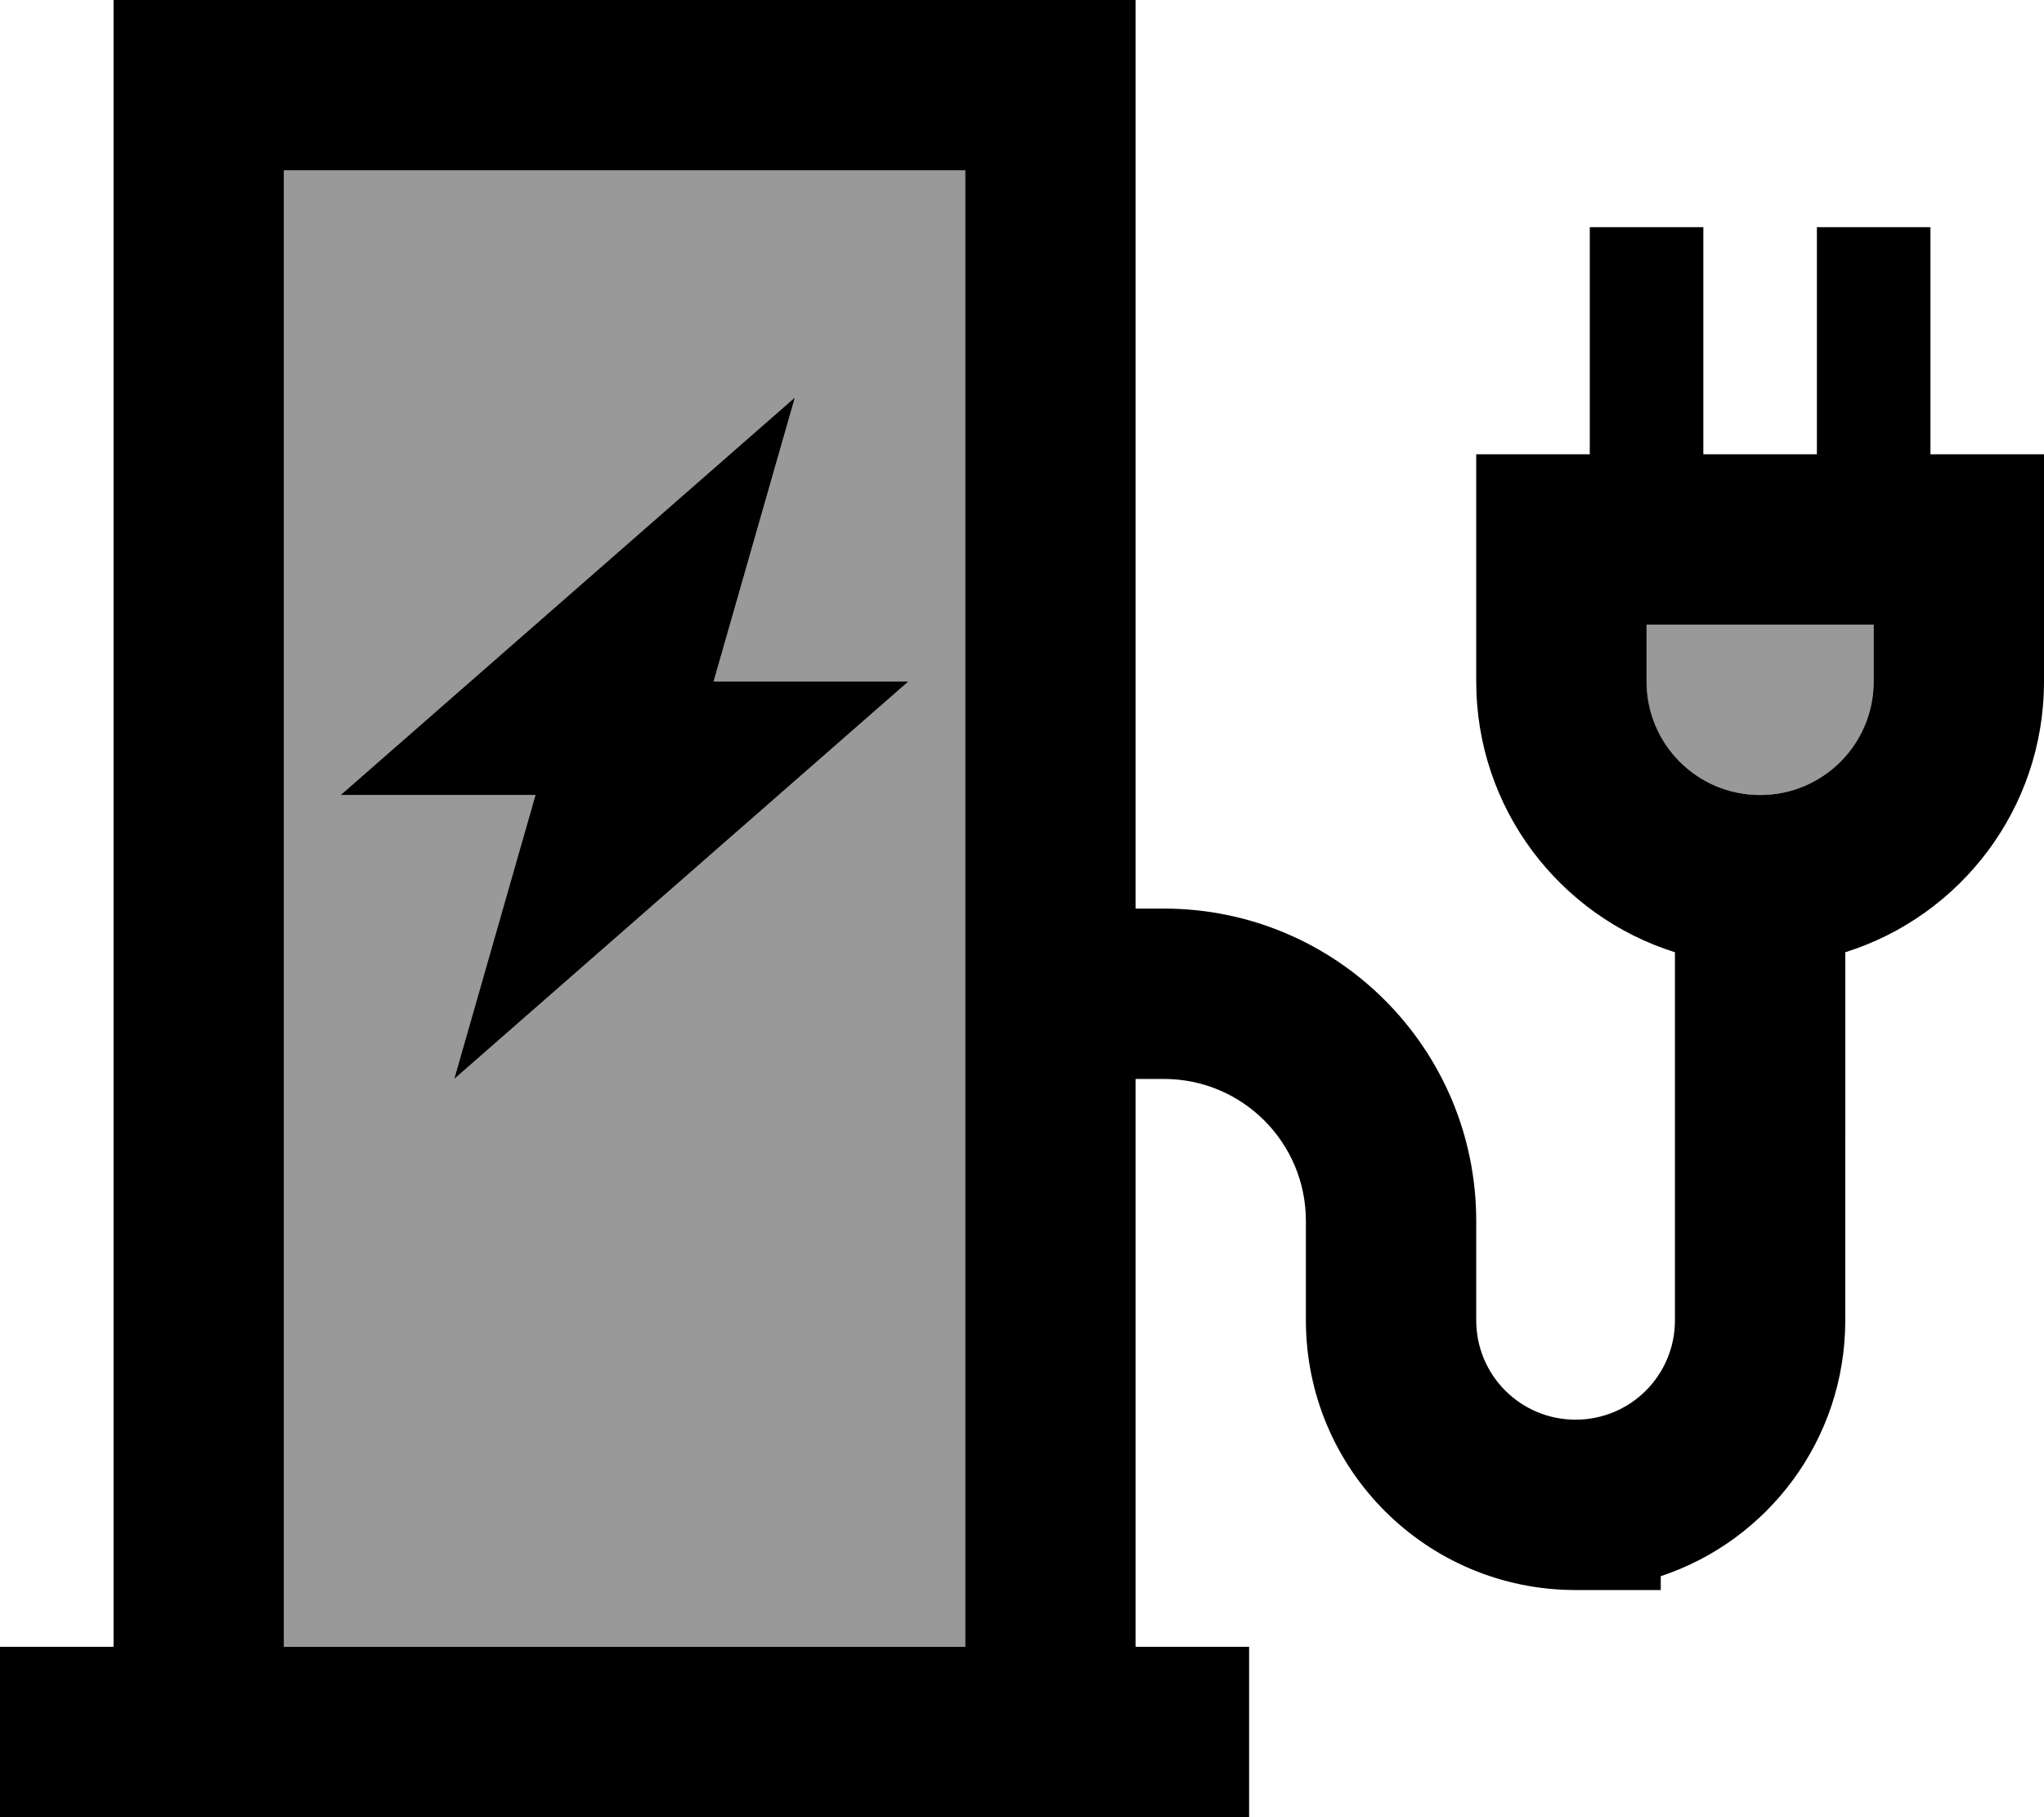
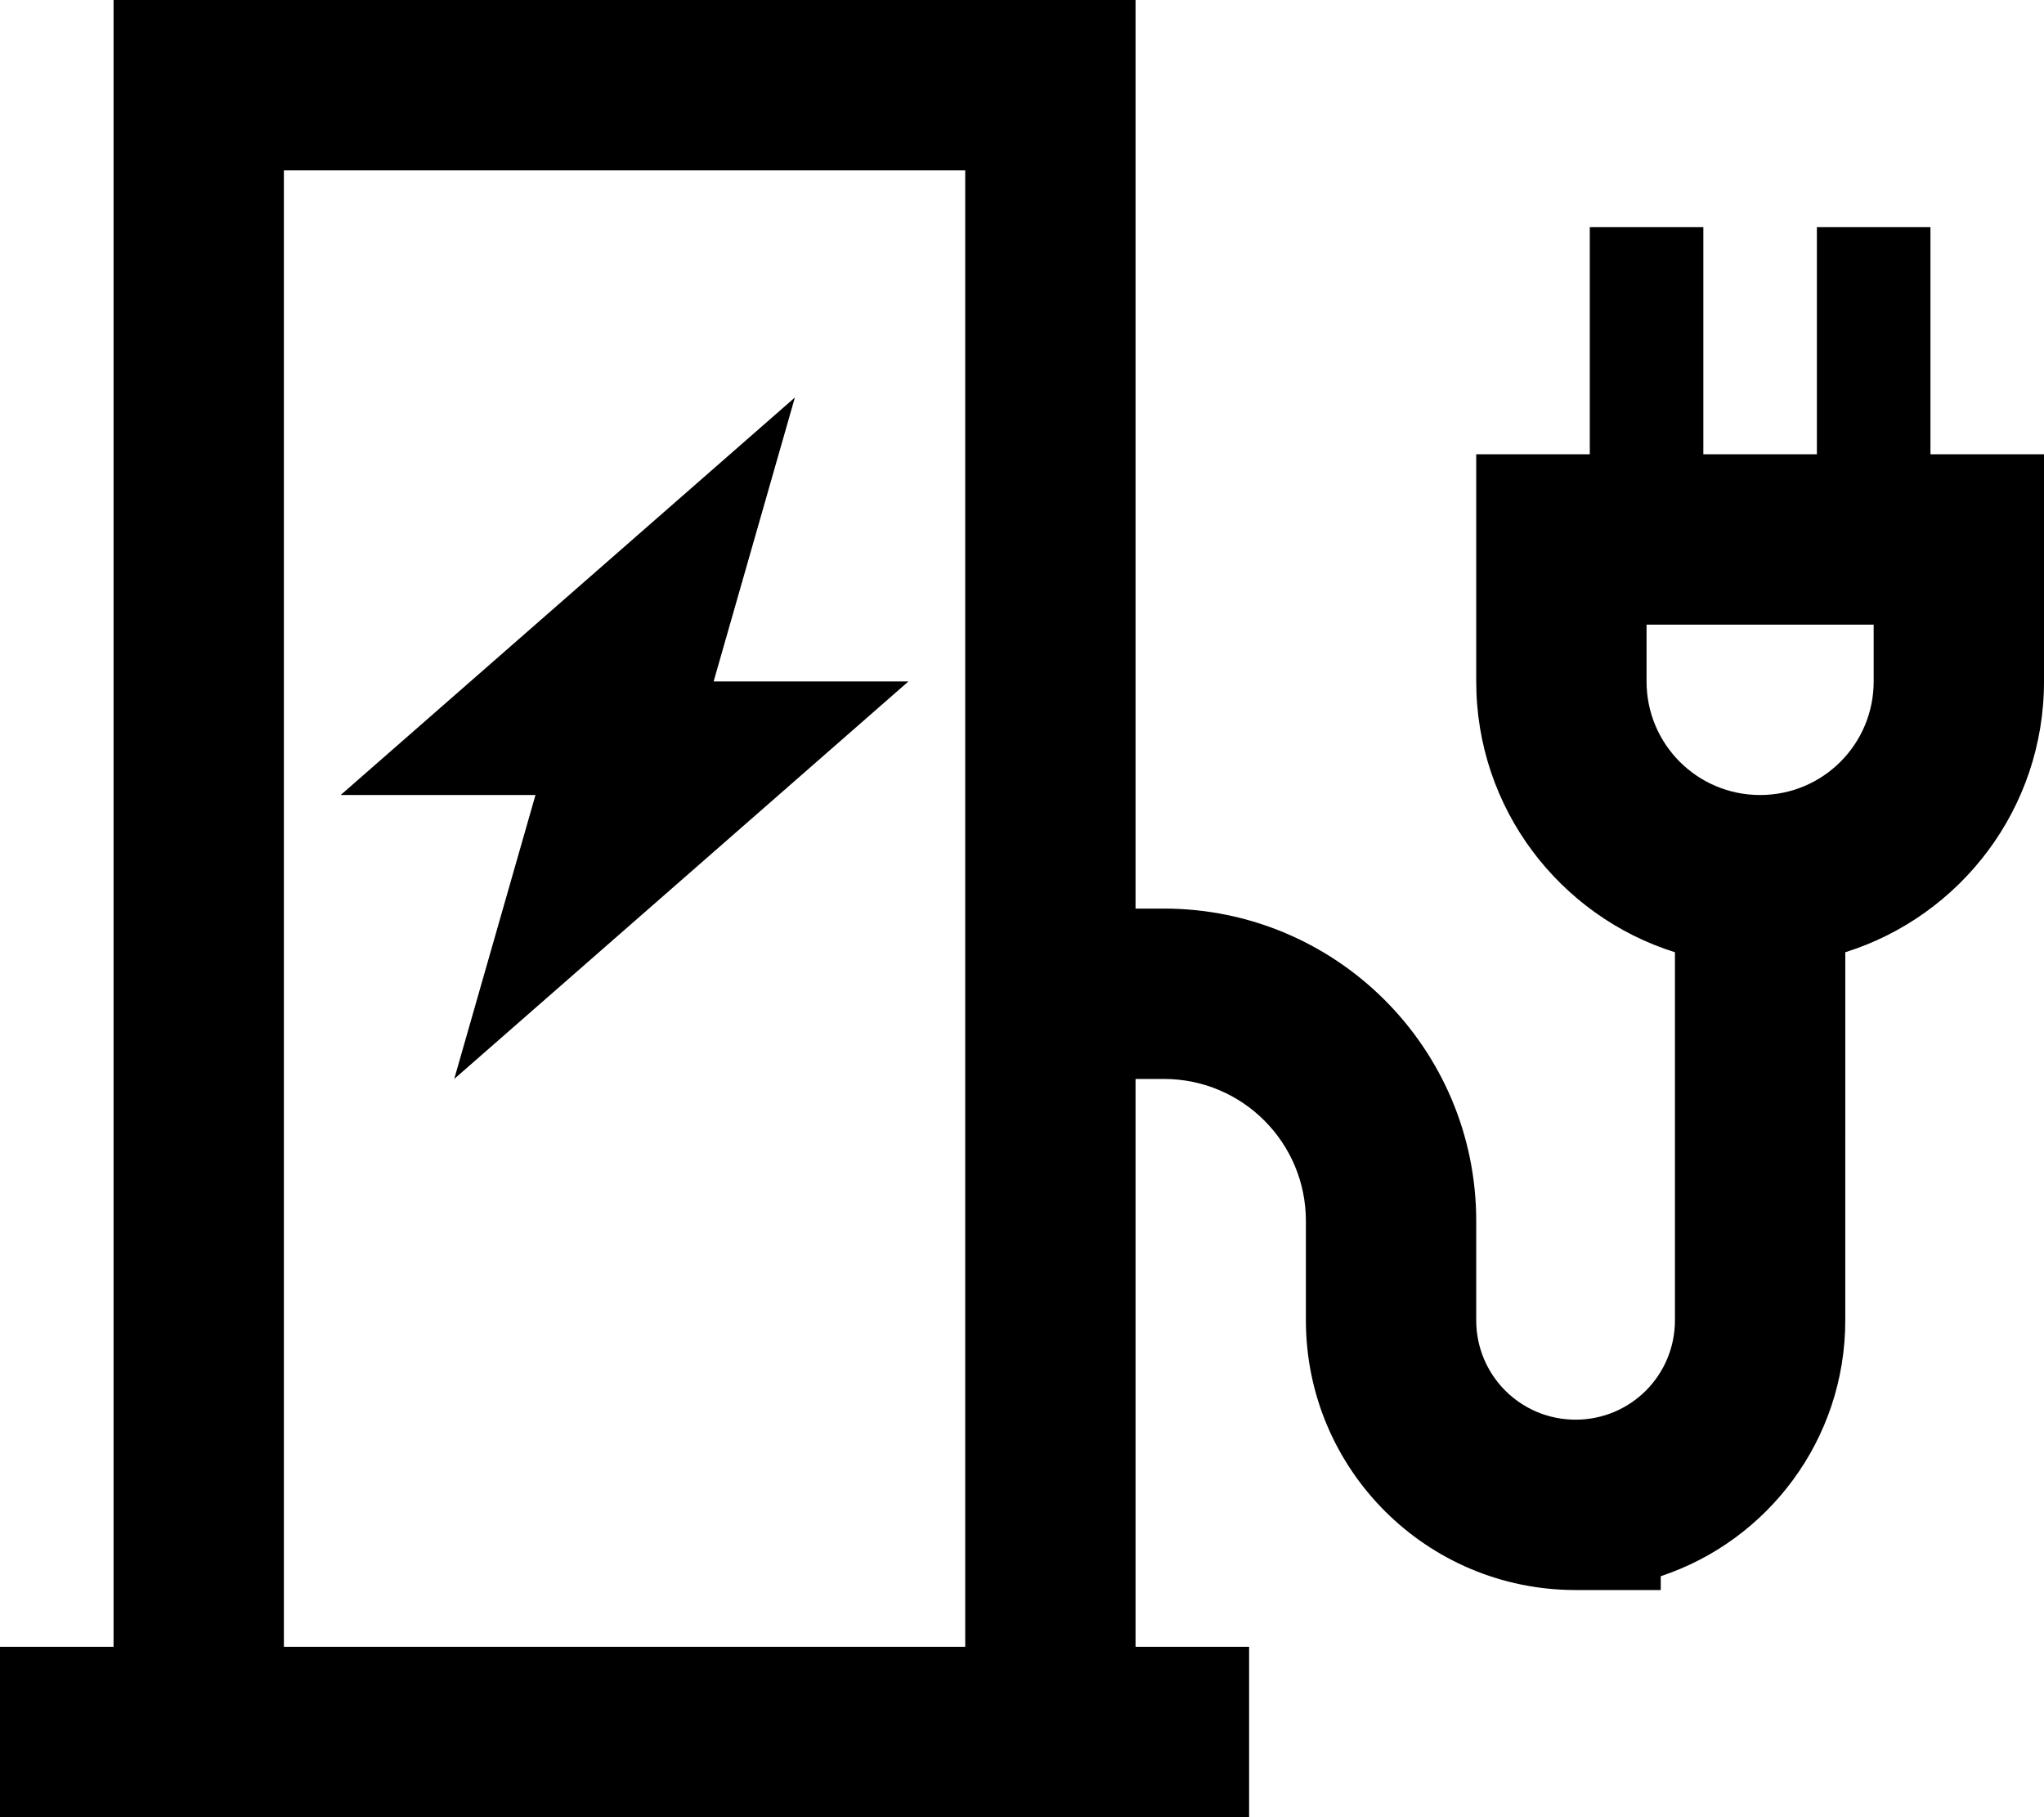
<svg xmlns="http://www.w3.org/2000/svg" viewBox="0 0 576 512">
  <defs>
    <style>.fa-secondary{opacity:.4}</style>
  </defs>
-   <path class="fa-secondary" d="M80 48l192 0 0 416L80 464 80 48zM96 224l54.9 0L128 304 256 192l-54.9 0L224 112 96 224zm368-48l64 0 0 16c0 17.7-14.3 32-32 32s-32-14.3-32-32l0-16z" />
  <path class="fa-primary" d="M80 48l0 416 192 0 0-416L80 48zM32 464L32 48 32 0 80 0 272 0l48 0 0 48 0 208 8 0c48.6 0 88 39.4 88 88l0 28c0 15.5 12.5 28 28 28s28-12.5 28-28l0-103.7c-32.5-10.2-56-40.5-56-76.3l0-40 0-24 24 0 8 0 0-48 0-16 32 0 0 16 0 48 32 0 0-48 0-16 32 0 0 16 0 48 8 0 24 0 0 24 0 40c0 35.8-23.5 66.1-56 76.3L520 372c0 33.6-21.8 62.1-52 72.1l0 3.9-24 0c-42 0-76-34-76-76l0-28c0-22.1-17.9-40-40-40l-8 0 0 160 32 0 0 48-32 0-48 0L80 512l-48 0L0 512l0-48 32 0zM464 192c0 17.7 14.3 32 32 32s32-14.3 32-32l0-16-64 0 0 16zM96 224L224 112l-22.9 80 54.9 0L128 304l22.9-80L96 224z" />
</svg>